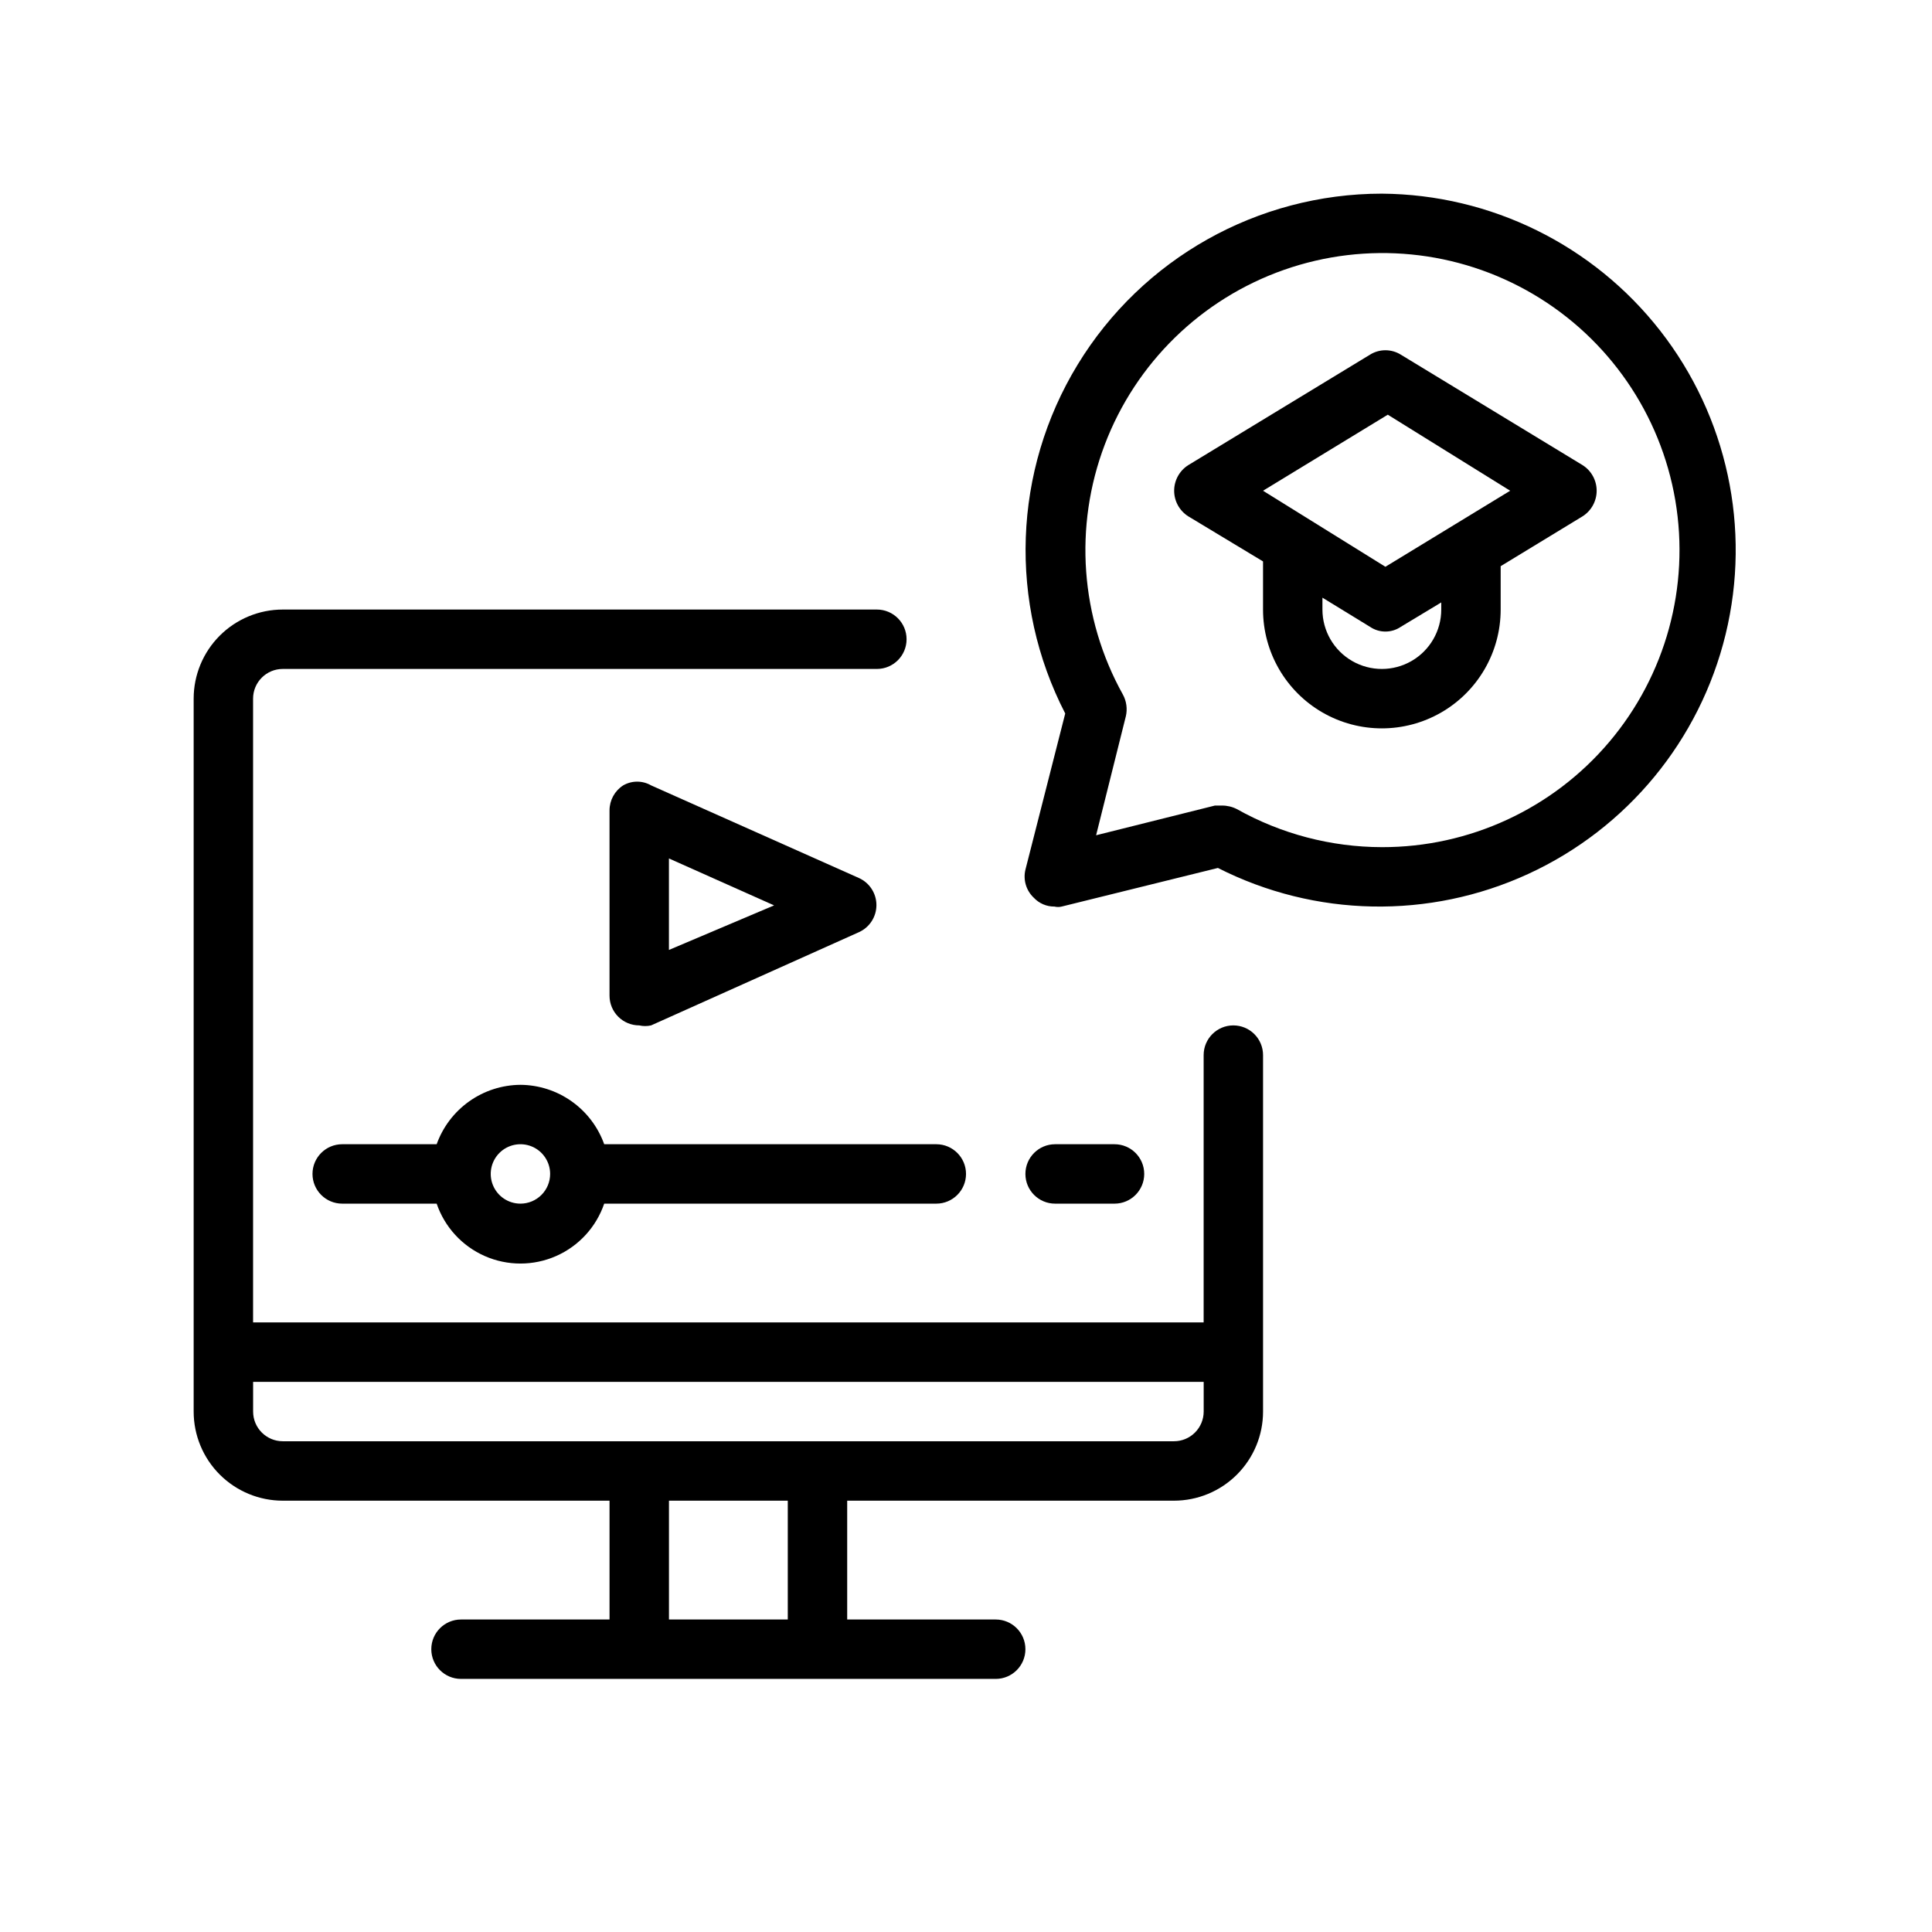
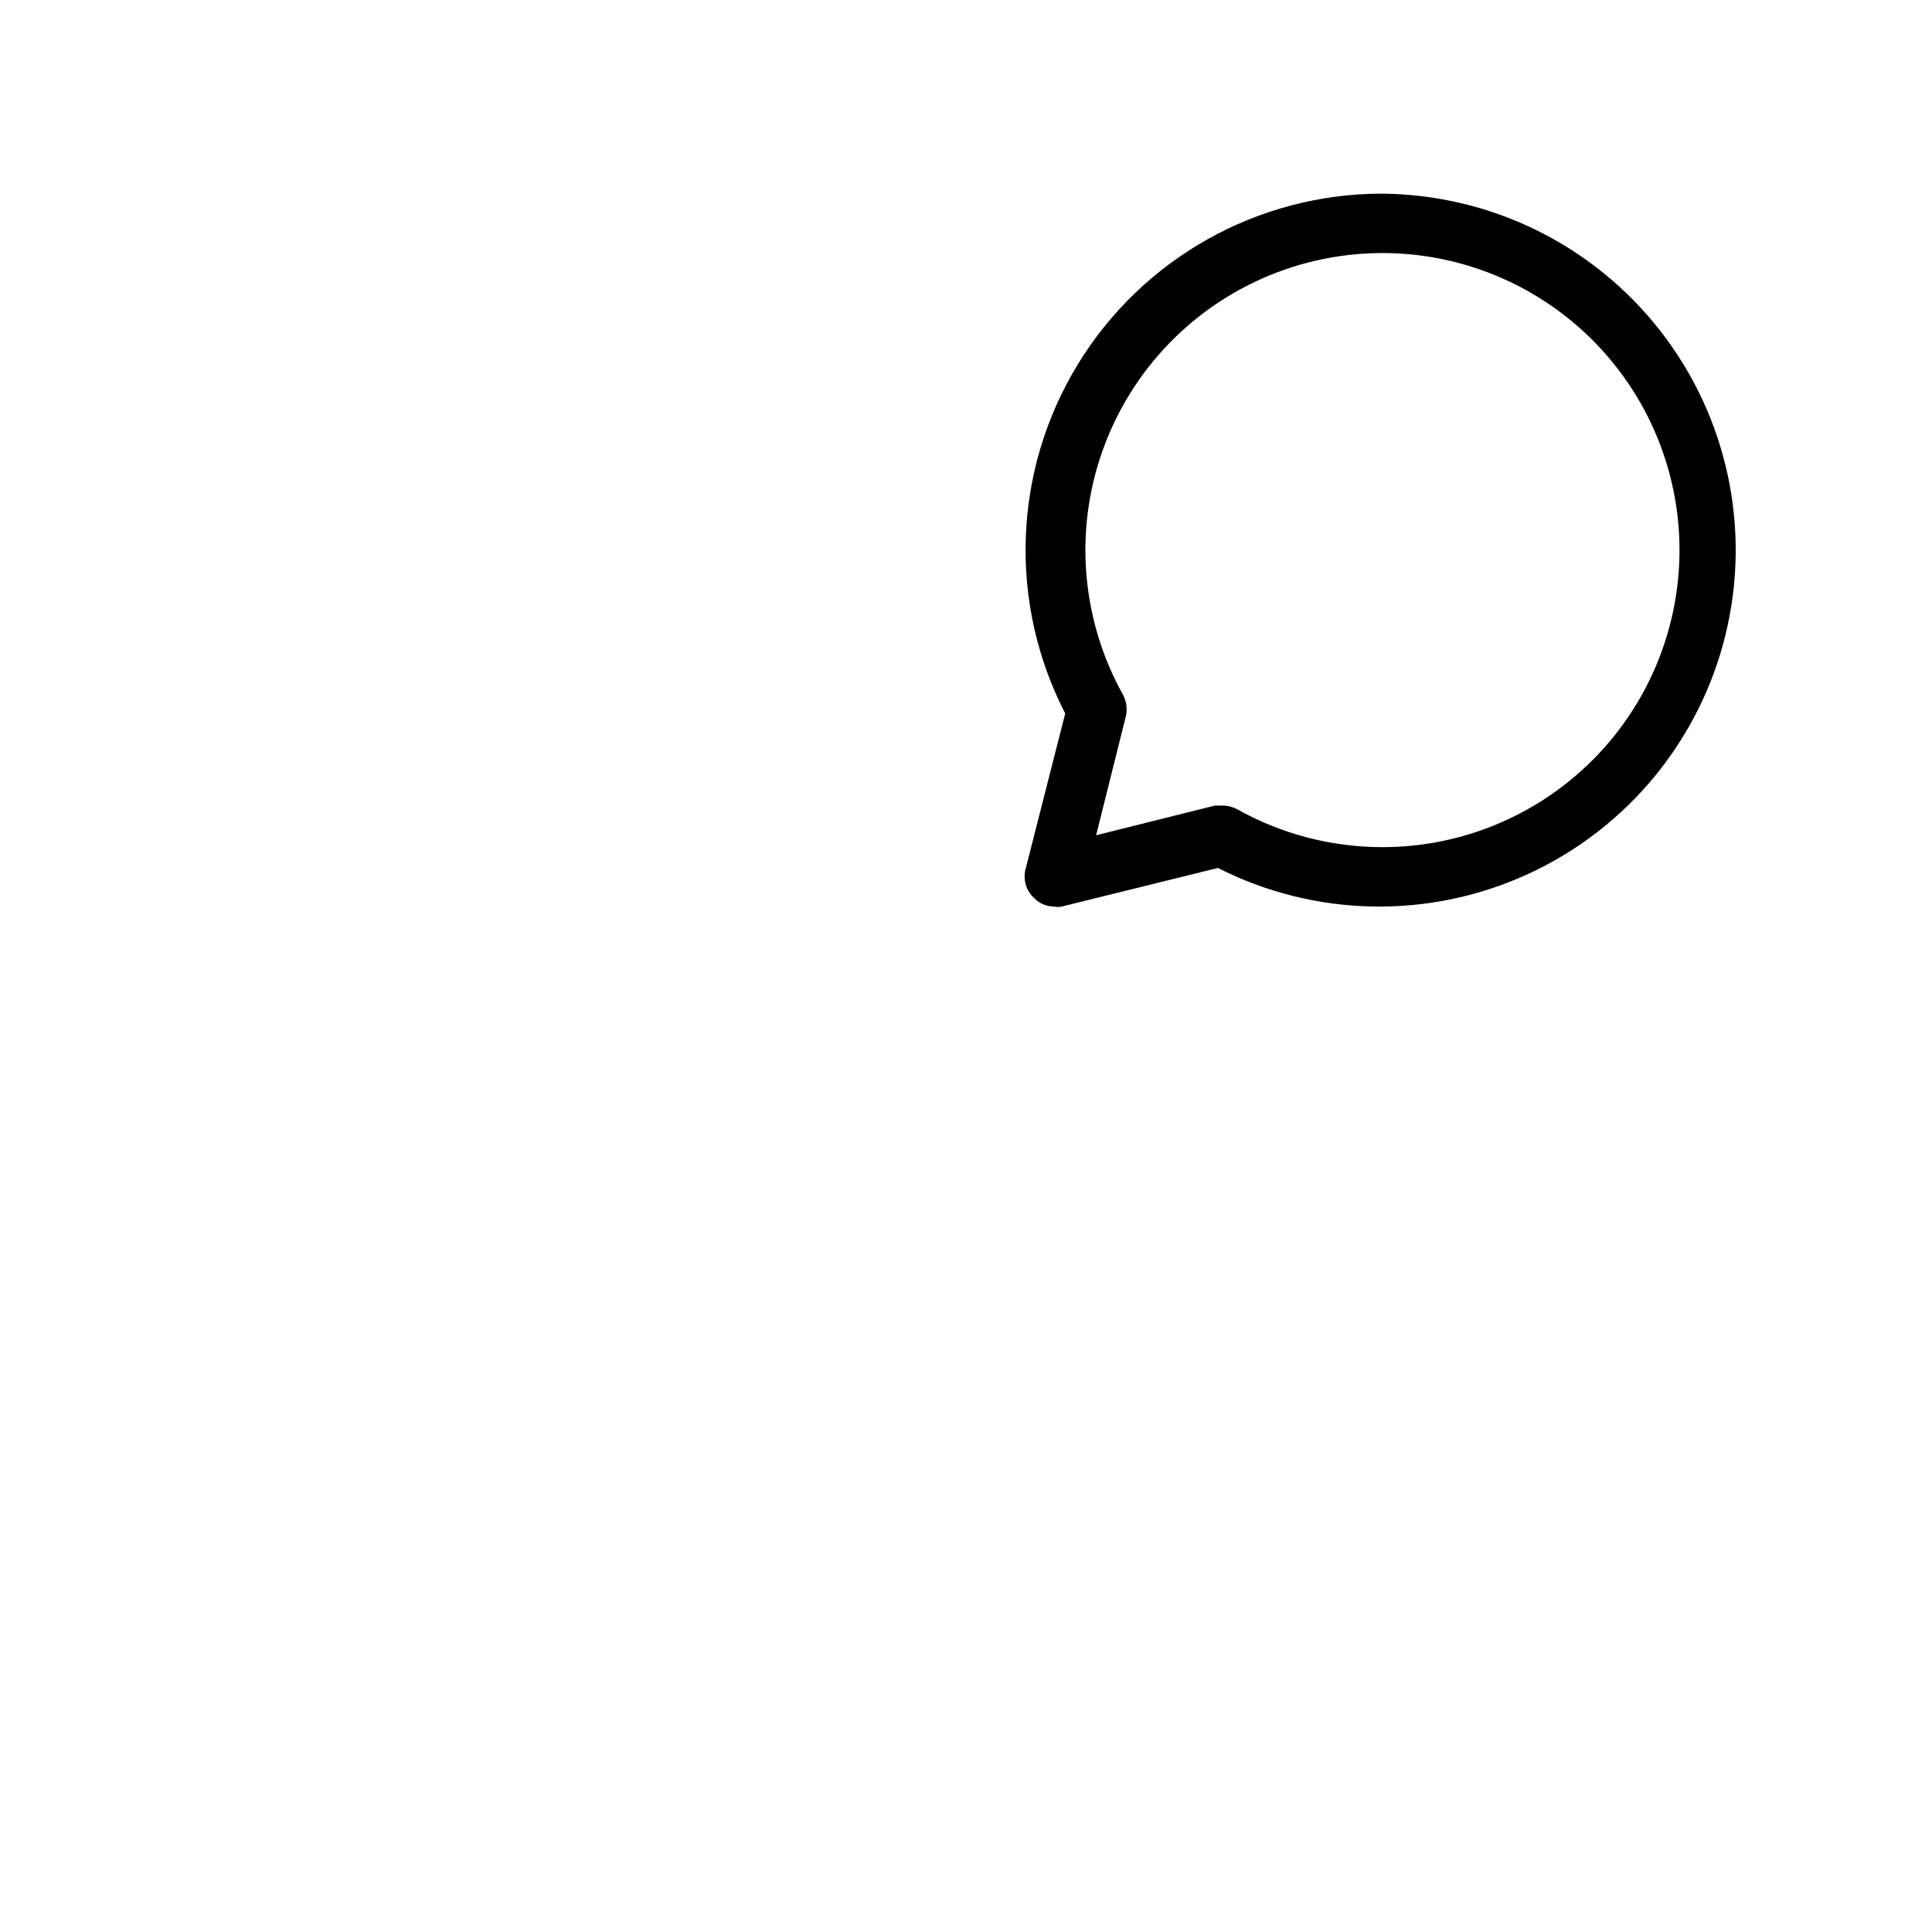
<svg xmlns="http://www.w3.org/2000/svg" fill="#000000" width="800px" height="800px" version="1.1" viewBox="144 144 512 512">
  <g>
-     <path d="m470.85 415.74c-4.348 0-7.871 3.523-7.871 7.871v70.848h-251.91v-165.31c0-4.348 3.523-7.871 7.871-7.871h157.44c4.348 0 7.871-3.523 7.871-7.871s-3.523-7.871-7.871-7.871h-157.44c-6.262 0-12.27 2.488-16.699 6.918-4.43 4.426-6.918 10.434-6.918 16.695v188.93c0 6.266 2.488 12.27 6.918 16.699 4.43 4.43 10.438 6.918 16.699 6.918h86.594v31.488h-39.359c-4.348 0-7.875 3.523-7.875 7.871 0 4.348 3.527 7.871 7.875 7.871h141.7c4.348 0 7.871-3.523 7.871-7.871 0-4.348-3.523-7.871-7.871-7.871h-39.359v-31.488h86.594-0.004c6.266 0 12.27-2.488 16.699-6.918 4.43-4.43 6.918-10.434 6.918-16.699v-94.465c0-2.086-0.828-4.09-2.305-5.566-1.477-1.477-3.481-2.305-5.566-2.305zm-118.08 157.44h-31.488v-31.488h31.488zm102.34-47.23-236.16-0.004c-4.348 0-7.871-3.523-7.871-7.871v-7.871h251.91v7.871c0 2.09-0.832 4.09-2.309 5.566-1.477 1.477-3.477 2.305-5.566 2.305z" />
-     <path d="m281.92 431.49c-4.867 0.035-9.605 1.562-13.574 4.379-3.973 2.816-6.981 6.781-8.625 11.363h-25.031c-4.348 0-7.875 3.523-7.875 7.871 0 4.348 3.527 7.875 7.875 7.875h25.031c2.121 6.211 6.754 11.254 12.766 13.895s12.855 2.641 18.867 0c6.012-2.641 10.645-7.684 12.766-13.895h88.008c4.348 0 7.875-3.527 7.875-7.875 0-4.348-3.527-7.871-7.875-7.871h-88.008c-1.645-4.582-4.652-8.547-8.625-11.363-3.969-2.816-8.707-4.344-13.574-4.379zm0 31.488c-3.184 0-6.055-1.918-7.273-4.863-1.219-2.941-0.543-6.324 1.707-8.578 2.25-2.25 5.637-2.922 8.578-1.707 2.941 1.219 4.859 4.09 4.859 7.273 0 2.09-0.828 4.09-2.305 5.566-1.477 1.477-3.477 2.309-5.566 2.309z" />
-     <path d="m439.36 462.98c4.348 0 7.871-3.527 7.871-7.875 0-4.348-3.523-7.871-7.871-7.871h-15.746c-4.348 0-7.871 3.523-7.871 7.871 0 4.348 3.523 7.875 7.871 7.875z" />
-     <path d="m316.55 415.74 55.105-24.719c2.805-1.277 4.606-4.078 4.606-7.164 0-3.082-1.801-5.883-4.606-7.16l-55.105-24.562c-2.289-1.32-5.109-1.32-7.398 0-2.254 1.445-3.617 3.938-3.621 6.613v49.121c0 2.086 0.828 4.09 2.305 5.566 1.477 1.477 3.481 2.305 5.566 2.305 1.035 0.238 2.113 0.238 3.148 0zm4.723-44.242 27.867 12.438-27.867 11.809z" />
-     <path d="m563.42 267.28-48.176-29.285c-2.504-1.566-5.684-1.566-8.188 0l-48.176 29.285c-2.312 1.473-3.715 4.027-3.715 6.769s1.402 5.293 3.715 6.769l19.836 11.965v12.754c0 11.25 6 21.645 15.742 27.27 9.746 5.625 21.746 5.625 31.488 0 9.742-5.625 15.746-16.02 15.746-27.27v-11.492l21.727-13.227c2.312-1.477 3.711-4.027 3.711-6.769s-1.398-5.297-3.711-6.769zm-37.473 38.258c0 5.625-3 10.82-7.871 13.633s-10.871 2.812-15.742 0c-4.871-2.812-7.875-8.008-7.875-13.633v-3.148l12.594 7.715h0.004c2.465 1.688 5.719 1.688 8.188 0l10.703-6.457zm-14.801-11.336-32.43-20.152 33.062-20.152 32.434 20.152z" />
    <path d="m510.21 195.32c-32.941 0.016-63.496 17.191-80.633 45.324-17.137 28.133-18.383 63.16-3.281 92.438l-10.551 41.406c-0.641 2.684 0.199 5.504 2.203 7.402 1.422 1.527 3.426 2.387 5.512 2.359 0.621 0.152 1.27 0.152 1.891 0l41.406-10.234c25.734 13.066 56.027 13.648 82.246 1.582 26.219-12.062 45.48-35.449 52.301-63.492 6.82-28.043 0.445-57.664-17.305-80.422s-44.93-36.148-73.789-36.363zm0 173.18v0.004c-13.457-0.023-26.684-3.492-38.414-10.078-1.219-0.625-2.57-0.949-3.938-0.945h-1.891l-31.488 7.871 7.871-31.488 0.004 0.004c0.465-1.973 0.188-4.051-0.789-5.828-11.277-20.277-13.031-44.5-4.797-66.195 8.234-21.691 25.621-38.648 47.516-46.336s46.062-5.324 66.055 6.461c19.988 11.781 33.762 31.785 37.641 54.66 3.875 22.879-2.539 46.305-17.531 64.016-14.992 17.711-37.035 27.902-60.238 27.859z" />
  </g>
</svg>